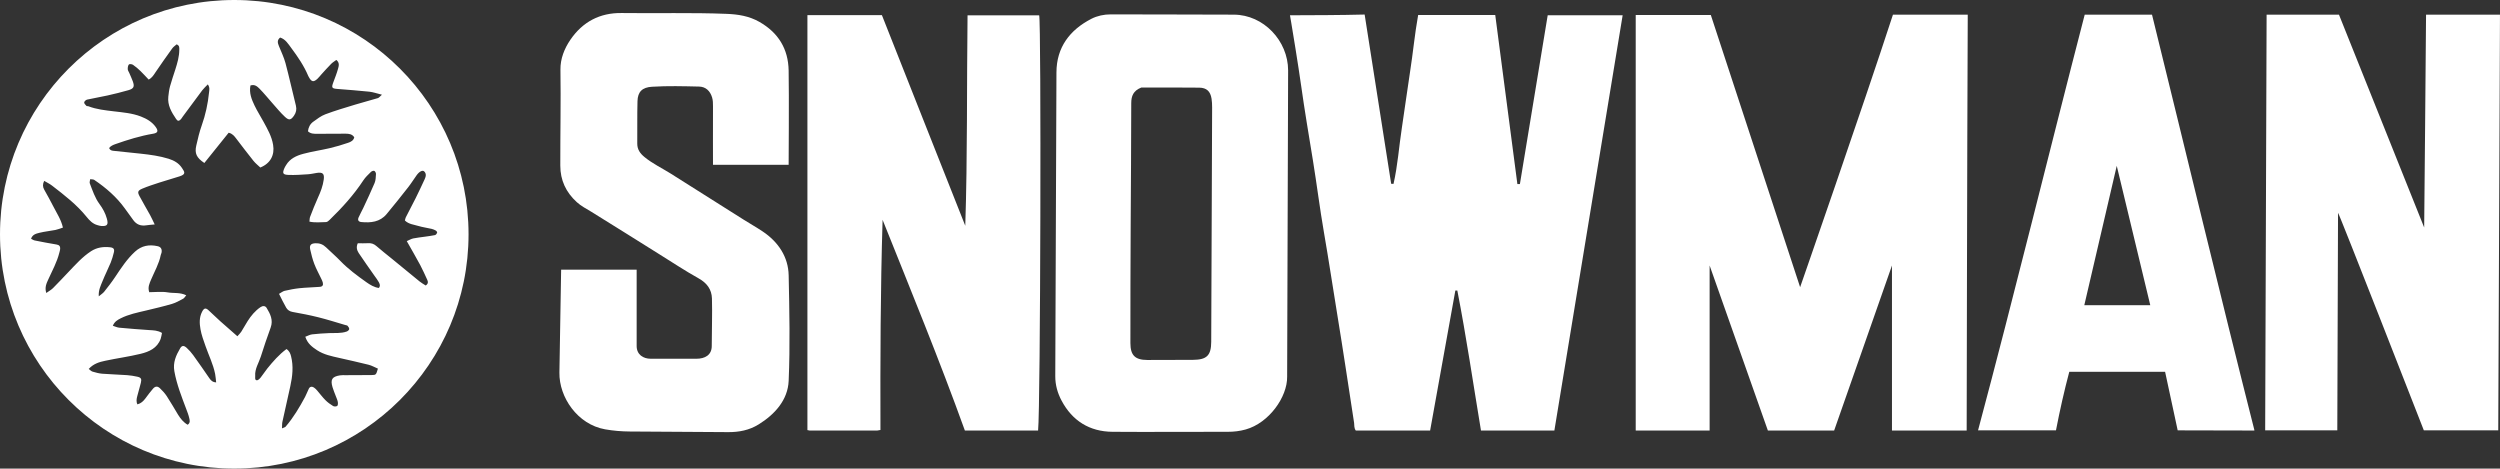
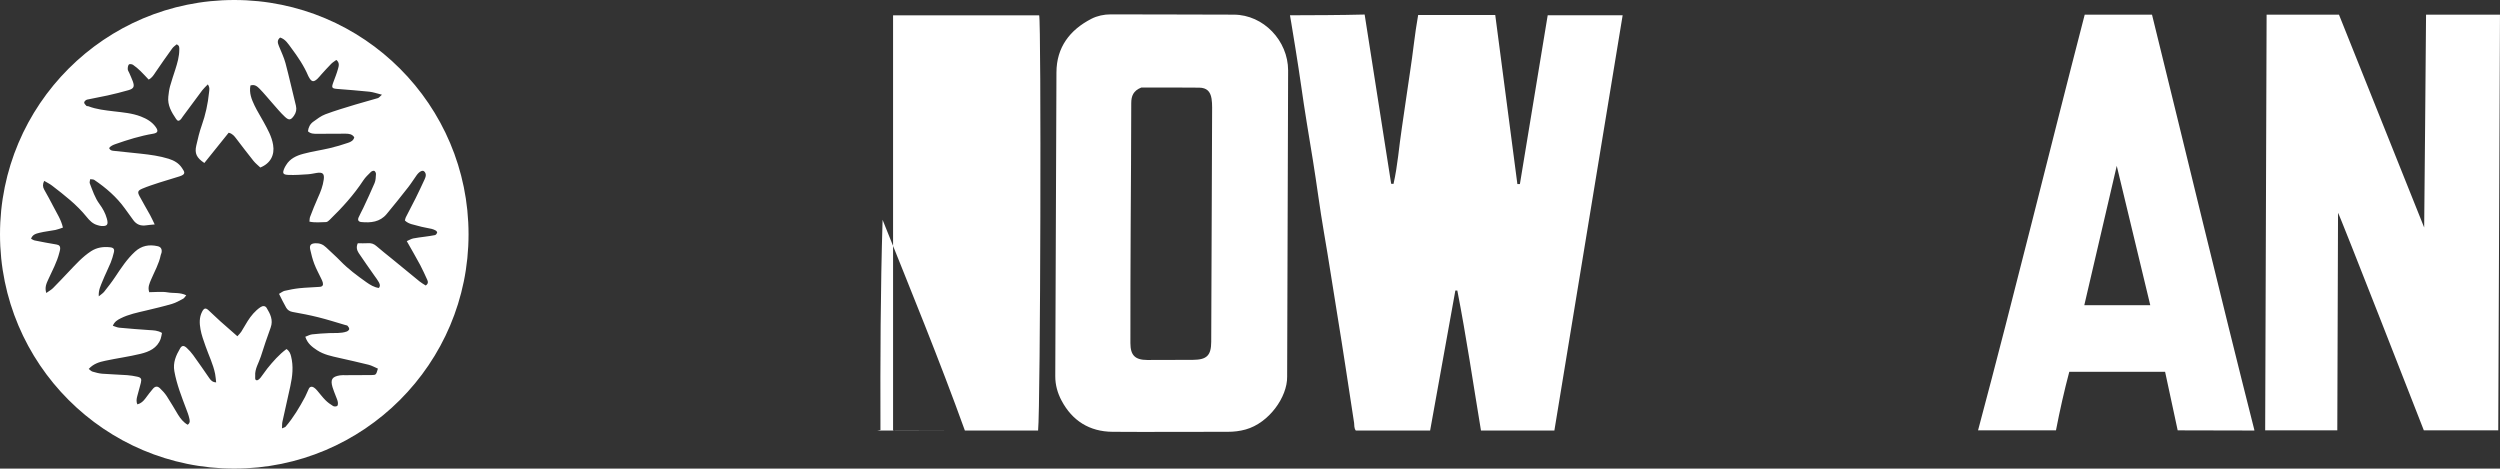
<svg xmlns="http://www.w3.org/2000/svg" id="Livello_1" data-name="Livello 1" viewBox="0 0 1000 187.43">
  <rect x="0" y="0" width="1000" height="187.43" fill="#333333" stroke="none" />
  <defs>
    <style> .cls-1 { fill: #fff; stroke-width: 0px; } </style>
  </defs>
-   <path class="cls-1" d="M224.47,107.86h30.19v30.55c0,3.42,2.6,5.09,5.66,5.09h18.23c3.41,0,6.15-1.46,6.15-5.09,0-6.18.26-12.86.08-19.03-.11-3.62-2.03-6.2-5.36-8.05-5.36-2.99-10.49-6.4-15.7-9.64-9.06-5.66-18.09-11.36-27.19-16.98-1.98-1.22-4.08-2.26-5.82-3.86-4.31-3.93-6.59-8.72-6.59-14.63-.02-12.79.25-25.58.06-38.37-.06-4.29,1.54-8.38,3.97-11.94,4.91-7.18,11.78-10.82,20.53-10.7,13.97.19,27.95-.22,41.91.33,4.57.18,9,.84,13.16,3.21,7.63,4.35,11.55,10.84,11.71,19.44.19,9.81,0,37.72,0,37.72h-30.26s-.04-16.39,0-23.43c0-1.17-.01-2.33-.35-3.48-.77-2.6-2.52-4.3-5.19-4.37-6.28-.15-12.57-.32-18.86.07-3.88.23-5.71,2-5.8,5.79-.15,5.65-.04,11.3-.09,16.95-.02,2.38,1.2,4,2.91,5.39,3.22,2.64,6.98,4.41,10.48,6.61,9.67,6.09,19.31,12.21,28.98,18.31,2.59,1.64,5.27,3.14,7.82,4.85,6.22,4.17,10.22,10.15,10.37,17.53.29,14.06.6,28.16,0,42.21-.32,7.63-5.52,13.42-12.04,17.44-3.71,2.3-7.85,3.11-12.19,3.07-13.13-.09-26.24-.15-39.34-.25-3.3-.02-6.57-.29-9.86-.87-11.05-1.96-18.42-12.84-18.27-22.68.2-12.79.69-41.2.69-41.2" />
  <path class="cls-1" d="M484.49,136.67c-.02,5.51-1.75,7.23-7.31,7.27-6.08.05-12.15.07-18.23.05-4.89-.01-6.79-1.83-6.79-6.75-.02-15.67.04-31.34.11-47.02.07-16.31.23-32.63.23-48.93,0-2.89.8-4.98,4-6.27,7.43,0,15.32-.06,23.2.04,2.98.04,4.46,1.5,4.92,4.41.18,1.15.23,2.33.23,3.5-.11,31.23-.22,62.47-.36,93.7M493.56,5.86c-16.42-.08-32.84-.05-49.25-.11-2.74-.01-5.47.6-7.73,1.76-8.63,4.44-13.97,11.38-14,21.45-.05,13.96-.39,94.99-.47,121.54-.01,3.54.95,6.82,2.53,9.77,4.28,8.06,11.19,12.38,20.36,12.45,15.35.13,30.7-.04,46.06,0,2.48.01,4.88-.27,7.24-.94,9.27-2.59,16.68-12.96,16.56-21.12l.39-122.5c-.02-11.87-9.84-22.24-21.67-22.3" />
  <path class="cls-1" d="M833.72,122.08l12.98-55.74,13.41,55.74h-26.39ZM860.82,5.88h-26.94c-14.36,55.44-27.86,110.84-42.66,166.26h31.17c1.55-8.04,3.32-15.88,5.32-23.41h38.33c1.73,8.07,3.45,16.04,5.03,23.39.09.05.15-.02.23.02l30.28.07c.06-.08.15.04.2-.07-13.97-55.13-27.4-111.24-40.97-166.26" />
-   <path class="cls-1" d="M350.91,172.21c.55-.07,1.02-.14,1.27-.22-.08-27.94,0-55.96.86-84.06,11.23,28.06,22.68,55.89,32.91,84.28h29.29c.96-9.22,1.3-163.48.43-166.08h-28.65c-.34,28.22,0,56.18-.91,84.18-11.1-28.17-22.31-56.17-33.35-84.26h-29.79v165.99c.14.06.5.12.94.18h27.02Z" />
+   <path class="cls-1" d="M350.91,172.21c.55-.07,1.02-.14,1.27-.22-.08-27.94,0-55.96.86-84.06,11.23,28.06,22.68,55.89,32.91,84.28h29.29c.96-9.22,1.3-163.48.43-166.08h-28.65h-29.79v165.99c.14.06.5.12.94.18h27.02Z" />
  <path class="cls-1" d="M520.42,34.01c1.41,10.1,3.12,20.16,4.76,30.22,1.55,9.55,2.74,19.16,4.39,28.69,1.91,10.99,3.55,22.03,5.36,33.04,2.36,14.37,4.49,28.78,6.71,43.18.14.96-.08,2.04.67,3.07h29.74c3.39-18.77,6.74-37.38,10.09-55.99h.79c3.62,18.56,6.35,37.28,9.46,55.99h29.36c9.07-55.2,18.14-110.35,27.31-166.1h-29.98c-3.73,22.62-7.42,45.07-11.12,67.52-.33,0-.67,0-1.01-.01-2.94-22.45-5.87-44.92-8.85-67.61h-30.84c-1.38,7.64-2.06,15.26-3.25,22.81-1.17,7.45-2.12,14.95-3.28,22.42-1.14,7.42-1.64,14.97-3.32,22.3-.32-.01-.62-.01-.94-.02-3.5-22.42-7.02-44.85-10.61-67.71-10,.26-20.14.26-29.87.3.12.88.3,1.97.52,3.04.28,1.43,2.96,18.02,3.91,24.87" />
-   <path class="cls-1" d="M683.85,172.21v-66.01l23.3,66.01h26.51l23.13-66.01v66.01h29.88s.18-110.92.43-166.34h-29.92c-11.88,36.48-37.13,109.01-37.13,109.01l-35.72-108.88h-30.04v166.21h29.54Z" />
  <path class="cls-1" d="M934.92,172.13s.23-72.94.29-87.01c.33-.06,34.32,87.01,34.32,87.01h29.77l.69-166.26h-29.57c0,4.82-.75,85.13-.75,85.13l-34.08-85.13h-28.95l-.57,166.26h28.84Z" />
  <path class="cls-1" d="M93.7,0C41.95,0,0,41.97,0,93.72s41.95,93.72,93.7,93.72,93.72-41.95,93.72-93.72S145.47,0,93.7,0ZM174.1,94.02c-1.37.29-2.77.46-4.16.66-1.55.22-3.12.38-4.65.69-.82.18-1.57.64-2.58,1.08,1.89,3.34,3.68,6.42,5.37,9.56,1.03,1.92,1.9,3.94,2.82,5.92.36.77.48,1.51-.61,2.27-.75-.48-1.65-.97-2.44-1.61-3.74-3.02-7.44-6.09-11.16-9.14-2.04-1.66-4.1-3.27-6.08-4.99-1-.88-2.03-1.28-3.34-1.18-1.39.09-2.79.02-4.16.02-.7,1.49-.36,2.79.35,3.88,2.07,3.13,4.28,6.18,6.43,9.27.55.79,1.17,1.55,1.61,2.39.35.67.77,1.43.06,2.34-1.89-.23-3.55-1.27-5.05-2.33-3.64-2.59-7.25-5.24-10.37-8.48-1.82-1.9-3.83-3.6-5.72-5.44-1.21-1.17-2.6-1.71-4.28-1.63-1.75.08-2.43.76-2.06,2.48.42,1.96.93,3.91,1.64,5.79.77,2.03,1.85,3.95,2.78,5.92.22.48.47.95.6,1.45.3,1.1-.08,1.72-1.22,1.8-2.71.21-5.43.26-8.13.54-1.98.21-3.95.61-5.91,1.05-.7.16-1.32.7-2.23,1.21,1.02,2,1.86,3.82,2.87,5.54.53.9,1.37,1.48,2.52,1.69,3.45.62,6.88,1.27,10.27,2.12,3.63.9,7.21,2.05,10.82,3.11.33.09.77.13.96.35.32.36.68.89.63,1.31-.06.36-.59.8-1,.95-2.29.81-4.68.53-7.03.63-2.27.09-4.56.25-6.81.5-.9.11-1.75.6-2.72.96.86,2.71,2.74,4.09,4.71,5.39,2.7,1.78,5.81,2.38,8.87,3.08,3.9.91,7.83,1.73,11.71,2.72,1.31.33,2.53,1.04,3.75,1.56-.73,2.5-.73,2.54-2.57,2.57-3.43.05-6.86.02-10.29.05-.79,0-1.59-.05-2.37.08-3.11.52-3.82,1.64-2.93,4.7.36,1.25.9,2.46,1.35,3.68.28.74.63,1.46.77,2.24.09.52.08,1.35-.23,1.59-.35.28-1.24.3-1.65.05-1.1-.67-2.18-1.45-3.09-2.37-1.17-1.17-2.16-2.53-3.25-3.79-.41-.46-.83-.94-1.34-1.25-.76-.48-1.57-.42-2.02.46-.56,1.09-.95,2.26-1.52,3.33-2.25,4.18-4.66,8.25-7.77,11.87-.23.27-.7.34-1.45.69.06-1.09,0-1.85.15-2.57,1.03-4.78,2.13-9.55,3.18-14.32.87-3.96,1.31-7.96.29-11.97-.28-1.12-.71-2.16-1.83-2.87-2.98,2.2-5.38,4.96-7.68,7.8-.94,1.16-1.71,2.45-2.65,3.6-.4.49-1.08,1.16-1.55,1.1-.87-.12-.59-1.03-.63-1.72-.21-2.87,1.43-5.2,2.24-7.76,1.22-3.9,2.55-7.78,3.95-11.63,1.08-3-.16-5.46-1.63-7.86-.54-.88-1.55-.91-2.48-.27-2.13,1.46-3.75,3.42-5.12,5.58-.88,1.39-1.66,2.86-2.55,4.25-.36.56-.88,1.04-1.54,1.79-2.32-2.04-4.56-3.97-6.76-5.94-1.63-1.46-3.19-3.01-4.8-4.48-1.16-1.05-1.8-.86-2.58.66-1.15,2.24-1.03,4.64-.62,6.95s1.24,4.55,2.02,6.76c1.29,3.71,3.07,7.25,3.84,11.13.21,1.09.27,2.2.41,3.38-1.44-.07-2.12-.81-2.73-1.69-2.14-3.08-4.25-6.19-6.46-9.22-.76-1.05-1.66-2.05-2.62-2.93-1.13-1.01-1.9-.97-2.6.22-1.65,2.8-2.93,5.67-2.31,9.16.95,5.3,2.92,10.23,4.79,15.21.43,1.15.89,2.29,1.15,3.47.2.88.54,1.93-.62,2.72-1.68-.96-2.86-2.43-3.86-4.05-1.5-2.47-2.92-4.98-4.5-7.39-.77-1.16-1.73-2.23-2.75-3.18-.97-.89-1.86-.82-2.74.18-1.1,1.24-2.07,2.6-3.07,3.93-.81,1.07-1.72,1.97-3.18,2.36-.56-1.16-.33-2.25-.05-3.32.45-1.78,1-3.53,1.43-5.3.38-1.57.09-2.1-1.39-2.44-1.36-.3-2.75-.53-4.14-.63-3.32-.23-6.64-.32-9.96-.57-1.29-.11-2.57-.47-3.82-.83-.52-.15-.94-.62-1.55-1.07,1.9-2.1,4.25-2.79,6.61-3.28,4.7-1.01,9.47-1.64,14.12-2.77,3.43-.83,6.69-2.26,8.05-6,.28-.77.36-1.62.53-2.36-1.72-1.05-3.38-1.03-5.04-1.14-4.02-.26-8.03-.59-12.04-.96-.83-.07-1.63-.47-2.58-.77.66-1.63,1.84-2.32,3.09-2.95,3.22-1.64,6.74-2.32,10.21-3.15,3.48-.84,6.96-1.64,10.38-2.65,1.57-.46,3.01-1.31,4.48-2.09.41-.21.67-.73,1.21-1.35-2.52-1.25-5.05-.74-7.39-1.16-2.38-.41-4.89-.08-7.41-.08-.69-1.98.11-3.54.77-5.12,1.36-3.21,3.14-6.26,3.83-9.74.07-.34.28-.66.33-1,.23-1.38-.26-2.26-1.61-2.55-3.35-.75-6.38-.22-9.02,2.2-3.2,2.94-5.54,6.53-7.92,10.1-1.35,2.04-2.86,3.97-4.38,5.89-.5.64-1.25,1.09-2.19,1.88-.18-2.53.8-4.31,1.52-6.13,1-2.5,2.24-4.91,3.27-7.41.53-1.28.89-2.64,1.23-3.97.35-1.37-.06-1.96-1.52-2.12-2.67-.29-5.21.05-7.56,1.56-3.5,2.27-6.23,5.37-9.07,8.34-2.06,2.16-4.09,4.35-6.2,6.46-.7.69-1.62,1.18-2.67,1.93-.71-2.26.09-3.86.83-5.48,1.58-3.48,3.45-6.86,4.39-10.62.13-.5.29-1.01.34-1.52.07-1.02-.33-1.59-1.45-1.77-2.93-.47-5.84-1.04-8.74-1.62-.48-.09-.91-.41-1.45-.67.54-1.72,2.02-2.05,3.28-2.38,2.12-.53,4.31-.73,6.45-1.15.98-.2,1.93-.6,3.01-.95-.73-3.22-2.43-5.68-3.76-8.31-1.18-2.33-2.46-4.62-3.74-6.9-.6-1.07-.66-2.11,0-3.48,1.12.67,2.23,1.18,3.16,1.91,4.93,3.8,9.88,7.61,13.82,12.5,1.16,1.44,2.45,2.79,4.34,3.3.5.13,1.01.32,1.51.34,2.43.16,2.91-.55,2.25-2.94-.59-2.16-1.65-4.07-2.94-5.82-1.85-2.51-2.78-5.43-3.88-8.26-.19-.47.08-1.12.14-1.7.56.09,1.23.01,1.65.29,4.69,3.18,8.92,6.83,12.25,11.46,1.12,1.57,2.25,3.14,3.4,4.69,1.27,1.71,2.96,2.34,5.06,2.02,1.01-.16,2.04-.22,3.45-.36-.69-1.43-1.22-2.6-1.83-3.73-1.38-2.52-2.87-4.99-4.22-7.54-.9-1.68-.74-2.26,1.07-3.04,2.24-.95,4.58-1.69,6.89-2.45,2.66-.86,5.34-1.62,7.99-2.46,2.72-.86,2.09-1.76.98-3.41-1.25-1.89-3.13-2.96-5.3-3.64-3.62-1.12-7.34-1.62-11.09-2.03-3.56-.39-7.13-.76-10.7-1.12-.8-.07-1.58-.12-2.02-1.15.62-.82,1.55-1.22,2.54-1.57,4.93-1.73,9.93-3.29,15.11-4.16,1.85-.32,2.12-1.1.97-2.7-1.5-2.07-3.6-3.28-5.93-4.18-3.47-1.34-7.14-1.63-10.77-2.06-3.47-.42-6.94-.77-10.24-2.04-.23-.09-.62.01-.75-.14-.39-.42-.95-.95-.91-1.39.04-.42.69-1.02,1.16-1.12,2.71-.61,5.47-1.05,8.19-1.66,2.8-.63,5.61-1.32,8.38-2.12,2.13-.62,2.48-1.44,1.72-3.54-.42-1.15-.95-2.26-1.43-3.39-.21-.48-.57-.96-.59-1.44-.02-.64.07-1.44.45-1.9.22-.26,1.23-.16,1.65.13,1.08.73,2.06,1.59,3,2.5,1.12,1.09,2.17,2.26,3.27,3.41,1.42-.75,2.04-1.9,2.77-2.98,2.17-3.18,4.37-6.34,6.63-9.46.48-.68,1.23-1.15,1.78-1.65,1.21.47,1.07,1.32,1.07,2.1,0,2.75-.77,5.36-1.59,7.95-.71,2.24-1.5,4.46-2.12,6.74-.36,1.32-.53,2.73-.68,4.1-.39,3.47,1.29,6.26,3.12,8.97.62.91,1.13.9,1.89.11.29-.32.5-.71.76-1.07,2.61-3.52,5.19-7.05,7.83-10.56.61-.8,1.38-1.46,2.2-2.33.9,1.27.57,2.32.48,3.3-.45,4.46-1.39,8.8-2.89,13.04-.94,2.63-1.58,5.37-2.2,8.1-.73,3.16.09,4.91,3.22,7,3.25-4.04,6.5-8.1,9.73-12.11,1.55.38,2.26,1.36,3.01,2.33,2.29,3,4.57,6.01,6.93,8.95.82,1,1.86,1.82,2.72,2.64,4.1-1.65,5.79-5.04,5.12-9.04-.55-3.39-2.19-6.23-3.77-9.14-1.21-2.24-2.59-4.37-3.68-6.66-1.16-2.43-2.2-4.96-1.62-7.97,1.7-.57,2.75.4,3.63,1.28,1.78,1.8,3.38,3.8,5.07,5.7,1.69,1.89,3.28,3.88,5.13,5.59,1.62,1.49,2.38,1.25,3.61-.52.84-1.21,1.11-2.51.75-3.98-1.41-5.67-2.67-11.38-4.17-17.02-.63-2.34-1.72-4.56-2.63-6.82-.48-1.2-.84-2.34.49-3.41,2.14.66,3.25,2.58,4.45,4.18,2.61,3.5,5.09,7.13,6.8,11.2.07.15.16.3.25.46,1.03,1.92,1.89,2.1,3.42.66.57-.54,1.05-1.17,1.58-1.76,1.3-1.43,2.58-2.87,3.94-4.24.6-.6,1.36-1.03,2.04-1.54,1.37,1.11,1,2.39.68,3.52-.5,1.84-1.22,3.63-1.89,5.43-.8,2.16-.6,2.47,1.58,2.65,4.28.34,8.55.66,12.81,1.1,1.52.16,3.01.7,5.06,1.21-.82.7-1.16,1.22-1.62,1.36-3,.9-6.05,1.69-9.06,2.6-4,1.22-8.03,2.4-11.94,3.87-1.77.66-3.35,1.89-4.9,3.01-1.23.9-1.91,2.24-2.07,3.8,1.09,1.03,2.4,1,3.71,1,3.77-.02,7.56-.06,11.34-.05,1.31.01,2.64.13,3.47,1.45-.29,1.32-1.43,1.85-2.44,2.19-2.46.86-4.97,1.58-7.51,2.18-3.47.81-7.02,1.31-10.46,2.24-2.72.73-5.31,1.9-6.86,4.51-.22.38-.47.74-.64,1.14-.94,2.12-.69,2.7,1.68,2.79,2.53.09,5.07-.09,7.62-.26,1.21-.07,2.41-.35,3.62-.55,2.34-.36,3.11.3,2.78,2.67-.34,2.52-1.24,4.89-2.31,7.21-1.15,2.53-2.16,5.14-3.16,7.73-.21.53-.16,1.17-.25,1.88,2.3.49,4.48.22,6.64.18.5-.01,1.08-.53,1.49-.94,4.97-4.84,9.63-9.95,13.44-15.77.81-1.23,1.92-2.27,2.99-3.32.32-.33,1.01-.59,1.37-.45.35.13.7.82.68,1.25-.07,1.21-.09,2.51-.55,3.6-1.42,3.39-3,6.69-4.55,10.03-.59,1.27-1.31,2.47-1.86,3.76-.45,1.05-.05,1.71,1.1,1.83,3.8.36,7.44,0,10.09-3.16,2.98-3.56,5.86-7.21,8.72-10.85,1.18-1.51,2.19-3.16,3.32-4.73,1.04-1.45,2.33-2.13,2.98-1.55,1.02.93.71,2.1.23,3.15-1.17,2.54-2.36,5.06-3.6,7.57-1.29,2.58-2.66,5.12-3.96,7.7-.19.38-.23.82-.35,1.25,1.54,1.5,3.54,1.62,5.34,2.17,1.75.53,3.59.76,5.37,1.18.6.14,1.17.39,1.69.7.26.15.55.61.49.83-.11.35-.46.84-.76.9Z" />
</svg>